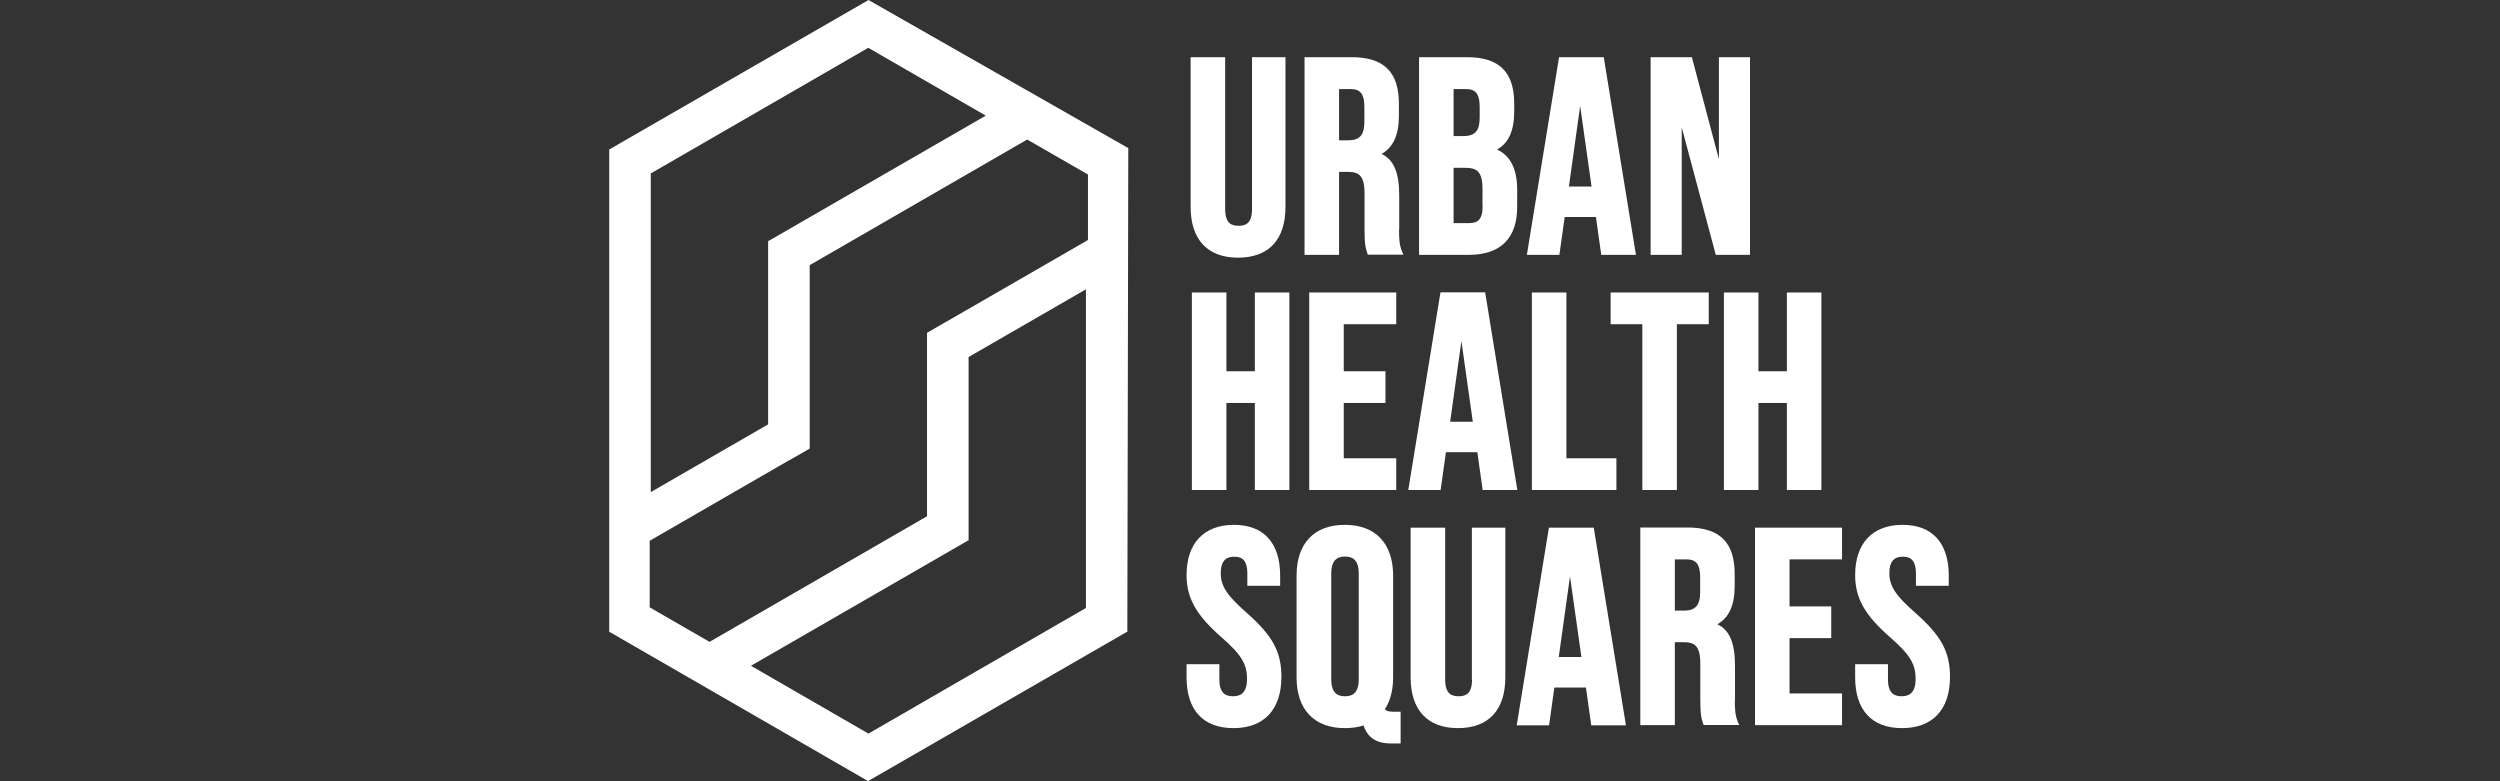
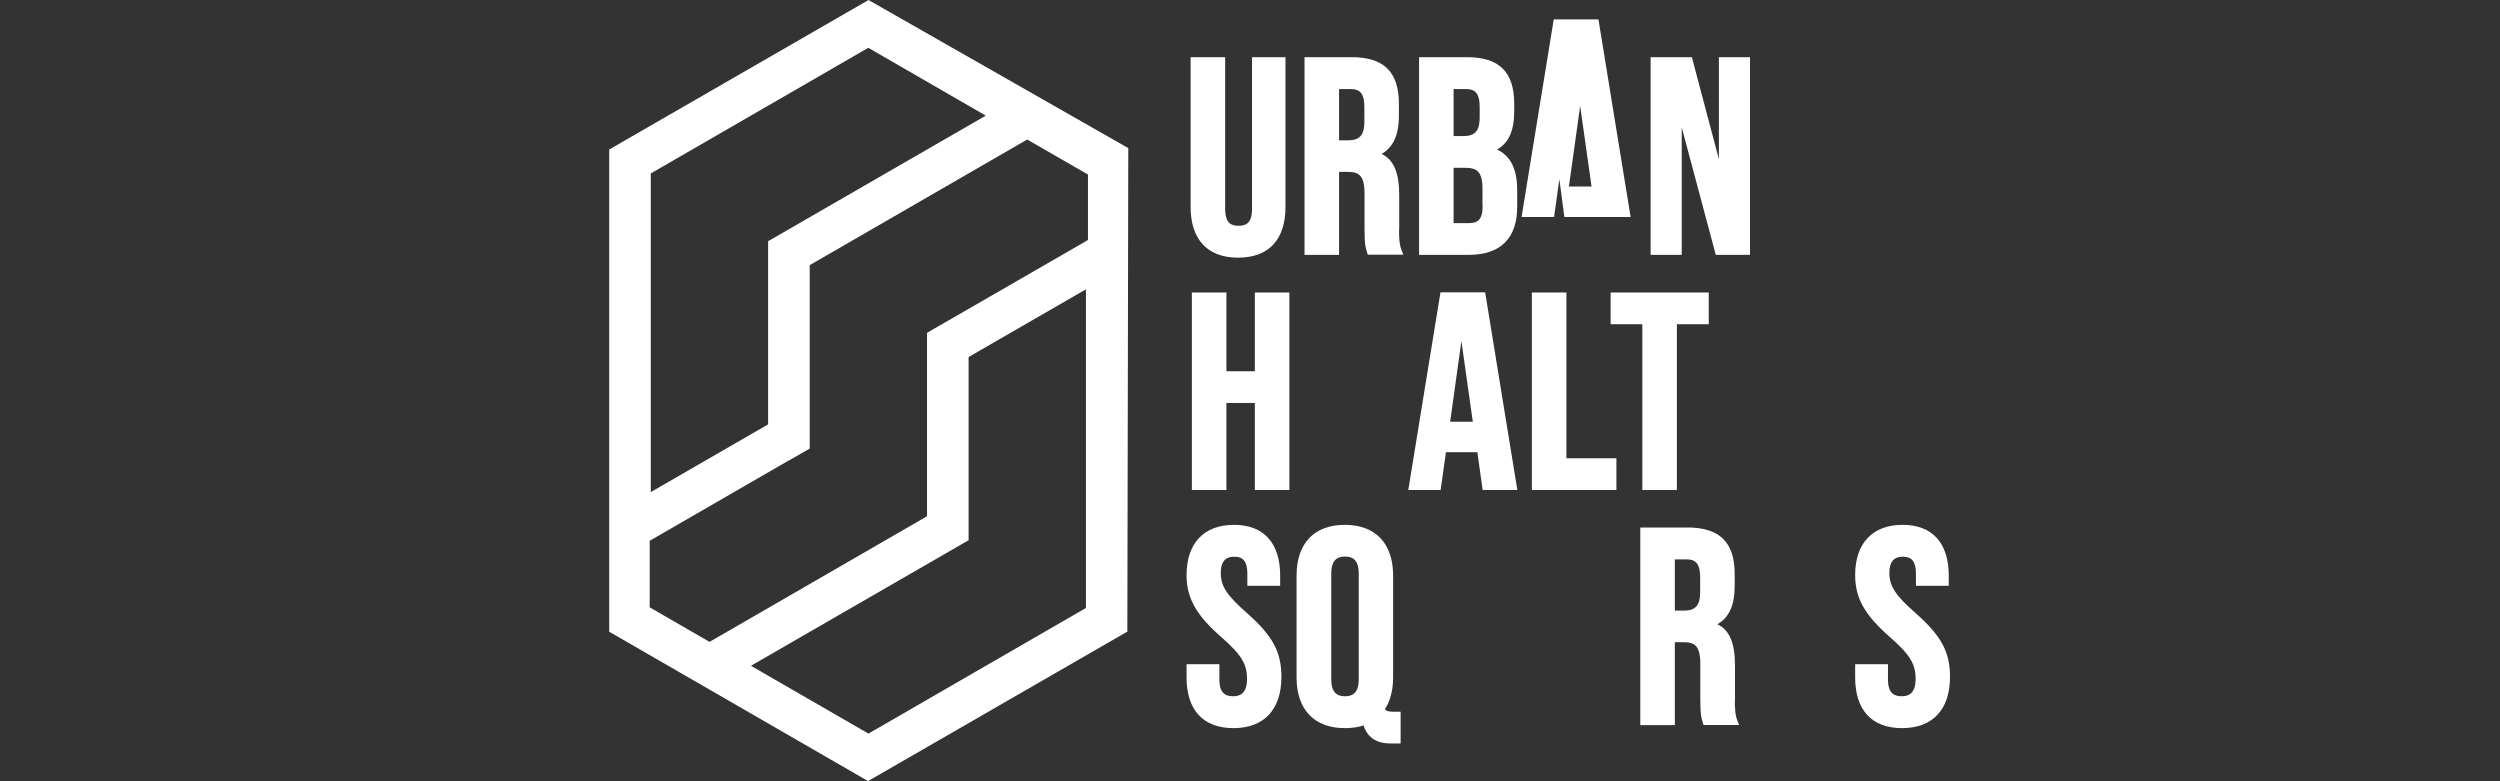
<svg xmlns="http://www.w3.org/2000/svg" id="Layer_1" viewBox="0 0 160 50">
  <rect x="0" y="0" width="160" height="50" fill="#333333" stroke="none" />
  <defs>
    <style>.cls-1{fill:#fff;stroke-width:0px;}</style>
  </defs>
  <path class="cls-1" d="M79.24,16.49c1.96,0,3.03-1.15,3.03-3.25V3.66h-2.14v9.72c0,.94-.43,1.07-.86,1.07s-.86-.13-.86-1.07V3.66h-2.21v9.58c0,2.09,1.08,3.25,3.03,3.25Z" />
  <path class="cls-1" d="M89.55,14.68v-2.18c0-1.45-.35-2.28-1.13-2.65.75-.42,1.11-1.22,1.11-2.45v-.76c0-2.03-.96-2.98-3.02-2.98h-3.02v12.65h2.21v-5.31h.54c.72,0,1.09.21,1.09,1.39v2.26c0,1.01.07,1.23.18,1.56l.03.09h2.28l-.08-.18c-.19-.44-.2-.88-.2-1.45ZM85.71,5.7h.75c.61,0,.86.33.86,1.14v.96c0,.84-.3,1.18-1.04,1.18h-.58v-3.27Z" />
  <path class="cls-1" d="M97.1,13.24v-1.06c0-1.35-.42-2.21-1.29-2.61.74-.41,1.1-1.21,1.1-2.43v-.5c0-2.03-.96-2.98-3.02-2.98h-3.07v12.65h3.19c2.02,0,3.09-1.06,3.09-3.07ZM94.89,13.19c0,.9-.35,1.09-.88,1.09h-.98v-3.54h.73c.75,0,1.12.21,1.12,1.37v1.08ZM94.7,7.53c0,.84-.3,1.18-1.04,1.18h-.63v-3.01h.81c.61,0,.86.33.86,1.14v.69Z" />
-   <path class="cls-1" d="M100.12,13.89h2.02l.34,2.42h2.22l-2.06-12.65h-2.86l-2.06,12.65h2.08l.34-2.42ZM101.13,6.78l.73,5.16h-1.45l.72-5.16Z" />
+   <path class="cls-1" d="M100.12,13.89h2.02h2.22l-2.06-12.65h-2.86l-2.06,12.65h2.08l.34-2.42ZM101.13,6.78l.73,5.16h-1.45l.72-5.16Z" />
  <polygon class="cls-1" points="107.63 8.15 109.81 16.31 112 16.31 112 3.66 110.01 3.66 110.01 10.19 108.28 3.66 105.64 3.66 105.64 16.31 107.63 16.31 107.63 8.15" />
  <polygon class="cls-1" points="80.31 23.76 78.49 23.76 78.49 18.72 76.28 18.72 76.28 31.36 78.49 31.36 78.49 25.79 80.31 25.79 80.31 31.36 82.52 31.36 82.52 18.72 80.31 18.72 80.31 23.76" />
-   <polygon class="cls-1" points="89.36 20.75 89.36 18.72 83.79 18.72 83.79 31.36 89.36 31.36 89.36 29.33 86 29.33 86 25.79 88.67 25.79 88.67 23.76 86 23.76 86 20.75 89.36 20.75" />
  <path class="cls-1" d="M92.53,28.94h2.02l.34,2.42h2.22l-2.06-12.65h-2.86l-2.06,12.65h2.07l.34-2.42ZM93.53,21.83l.73,5.16h-1.45l.72-5.16Z" />
  <polygon class="cls-1" points="98.04 18.72 98.04 31.36 103.45 31.36 103.45 29.33 100.25 29.33 100.25 18.72 98.04 18.72" />
  <polygon class="cls-1" points="107.32 31.36 107.32 20.75 109.36 20.75 109.36 18.72 103.08 18.72 103.08 20.75 105.11 20.75 105.11 31.36 107.32 31.36" />
-   <polygon class="cls-1" points="110.33 18.72 110.33 31.36 112.54 31.36 112.54 25.79 114.36 25.79 114.36 31.36 116.57 31.36 116.57 18.72 114.36 18.72 114.36 23.76 112.54 23.76 112.54 18.72 110.33 18.72" />
  <path class="cls-1" d="M79.8,39.23c-1.28-1.12-1.67-1.72-1.67-2.55,0-.94.49-1.05.86-1.05.42,0,.84.13.84,1.09v.77h2.1v-.65c0-2.09-1.05-3.25-2.96-3.25s-3.03,1.17-3.03,3.21c0,1.47.6,2.55,2.22,3.97,1.28,1.12,1.65,1.72,1.65,2.68s-.48,1.11-.89,1.11-.88-.12-.88-1.07v-.98h-2.1v.84c0,2.09,1.06,3.25,3,3.25s3.07-1.17,3.07-3.28c0-1.6-.56-2.63-2.2-4.08Z" />
  <path class="cls-1" d="M88.64,45.38c.34-.53.52-1.23.52-2.03v-6.51c0-2.06-1.13-3.25-3.09-3.25s-3.09,1.18-3.09,3.25v6.51c0,2.06,1.13,3.25,3.09,3.25.45,0,.85-.06,1.2-.17.24.76.82,1.15,1.72,1.15h.65v-2.03h-.43c-.32,0-.47-.04-.57-.15ZM85.2,36.71c0-.98.5-1.09.88-1.09s.88.11.88,1.09v6.76c0,.98-.5,1.09-.88,1.09s-.88-.11-.88-1.09v-6.76Z" />
-   <path class="cls-1" d="M94.21,43.49c0,.94-.43,1.07-.86,1.07s-.86-.13-.86-1.07v-9.72h-2.21v9.58c0,2.09,1.08,3.25,3.03,3.25s3.03-1.15,3.03-3.25v-9.58h-2.14v9.72Z" />
-   <path class="cls-1" d="M99.13,33.77l-2.06,12.65h2.07l.34-2.42h2.02l.34,2.42h2.22l-2.06-12.65h-2.86ZM101.21,42.05h-1.45l.72-5.16.73,5.16Z" />
  <path class="cls-1" d="M111.04,44.78v-2.18c0-1.45-.35-2.28-1.13-2.65.75-.42,1.11-1.22,1.11-2.45v-.76c0-2.03-.96-2.98-3.02-2.98h-3.02v12.65h2.21v-5.31h.54c.72,0,1.09.21,1.09,1.39v2.26c0,1.01.07,1.23.18,1.56l.03.09h2.28l-.08-.18c-.19-.44-.2-.88-.2-1.45ZM107.2,35.8h.75c.61,0,.86.33.86,1.14v.96c0,.84-.3,1.18-1.04,1.18h-.58v-3.27Z" />
-   <polygon class="cls-1" points="112.32 46.41 117.89 46.41 117.89 44.38 114.53 44.38 114.53 40.84 117.2 40.84 117.2 38.81 114.53 38.81 114.53 35.8 117.89 35.8 117.89 33.77 112.32 33.77 112.32 46.41" />
  <path class="cls-1" d="M122.59,39.23c-1.28-1.12-1.67-1.72-1.67-2.55,0-.94.49-1.05.86-1.05.42,0,.84.13.84,1.09v.77h2.1v-.65c0-2.09-1.05-3.25-2.96-3.25s-3.03,1.17-3.03,3.21c0,1.47.6,2.55,2.22,3.97,1.28,1.12,1.65,1.72,1.65,2.68s-.48,1.11-.89,1.11-.88-.12-.88-1.07v-.98h-2.1v.84c0,2.09,1.06,3.25,3,3.25s3.07-1.17,3.07-3.28c0-1.6-.56-2.63-2.2-4.08Z" />
  <path class="cls-1" d="M55.6.01h-.03s-16.55,9.54-16.55,9.54h-.03v30.88l16.55,9.55h.03s16.55-9.54,16.55-9.54h.03s.06-30.93.06-30.93v-.03L55.6.01ZM69.5,18.5v20.41l-13.92,8.04-7.52-4.34,13.9-8.02h.03v-11.74l7.52-4.34ZM41.65,31.51V11.1l13.92-8.04,7.52,4.34-13.9,8.02h-.03v11.74l-7.52,4.34ZM60.66,20.53l-1.33.77v11.74l-13.92,8.04-3.83-2.21v-4.26l8.9-5.14h.01s1.33-.76,1.33-.76v-11.74l13.92-8.04,3.89,2.24v4.19l-8.96,5.17h-.01Z" />
</svg>